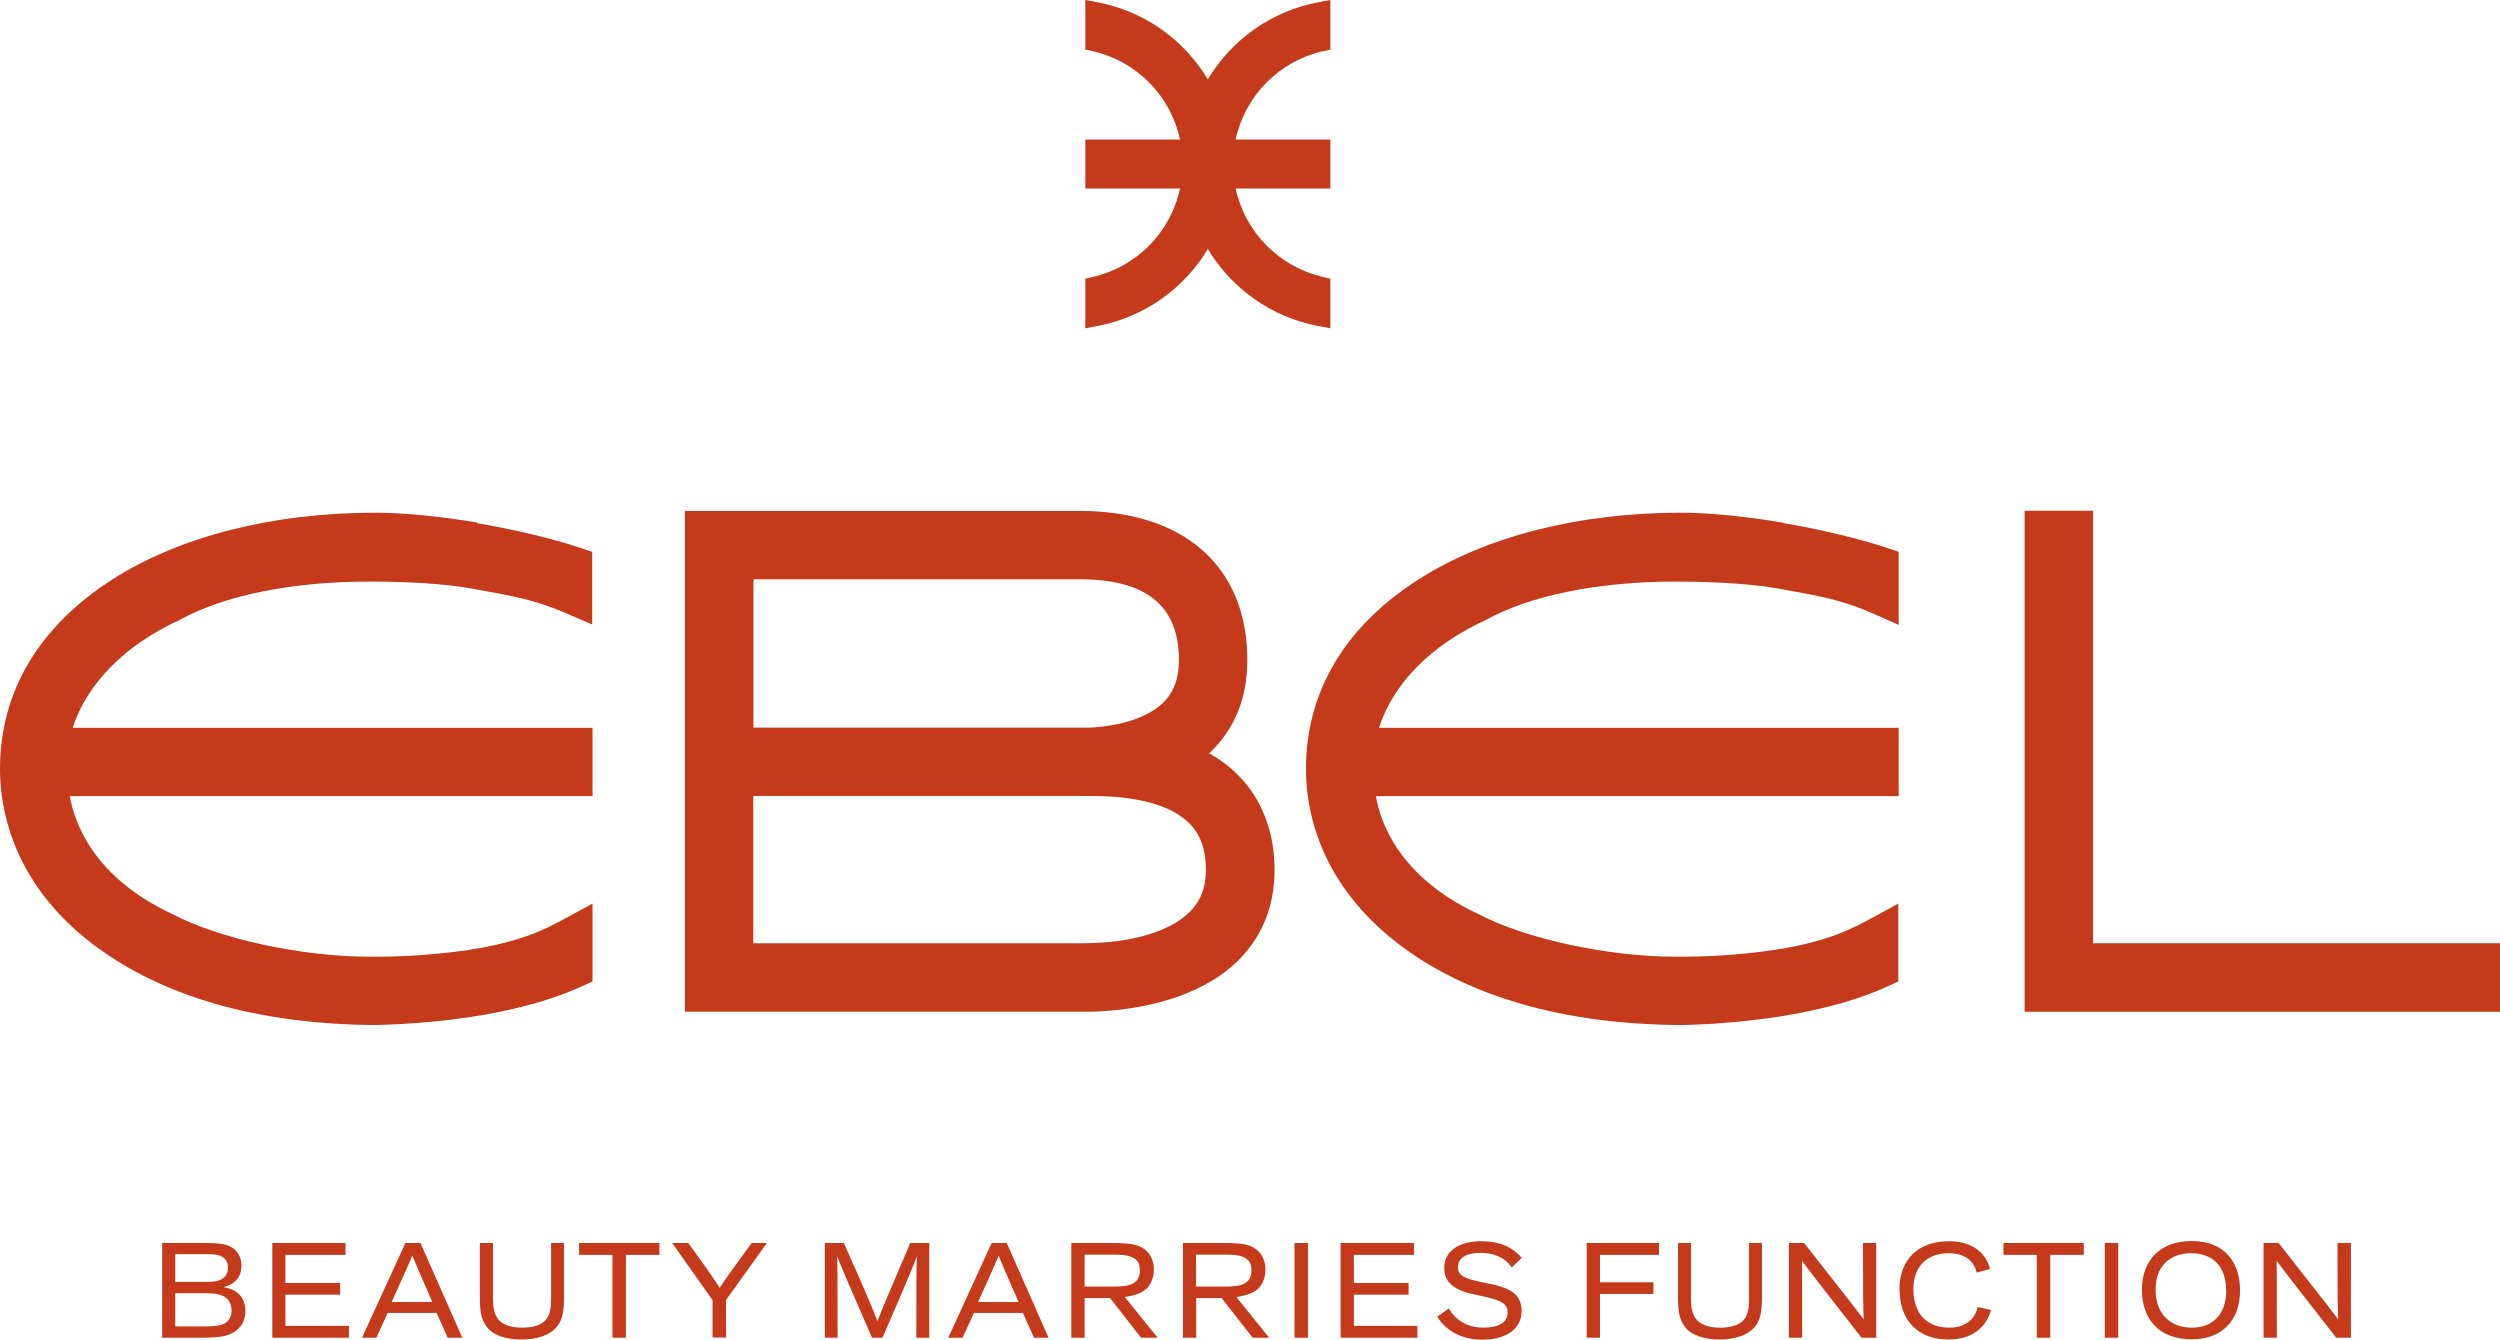
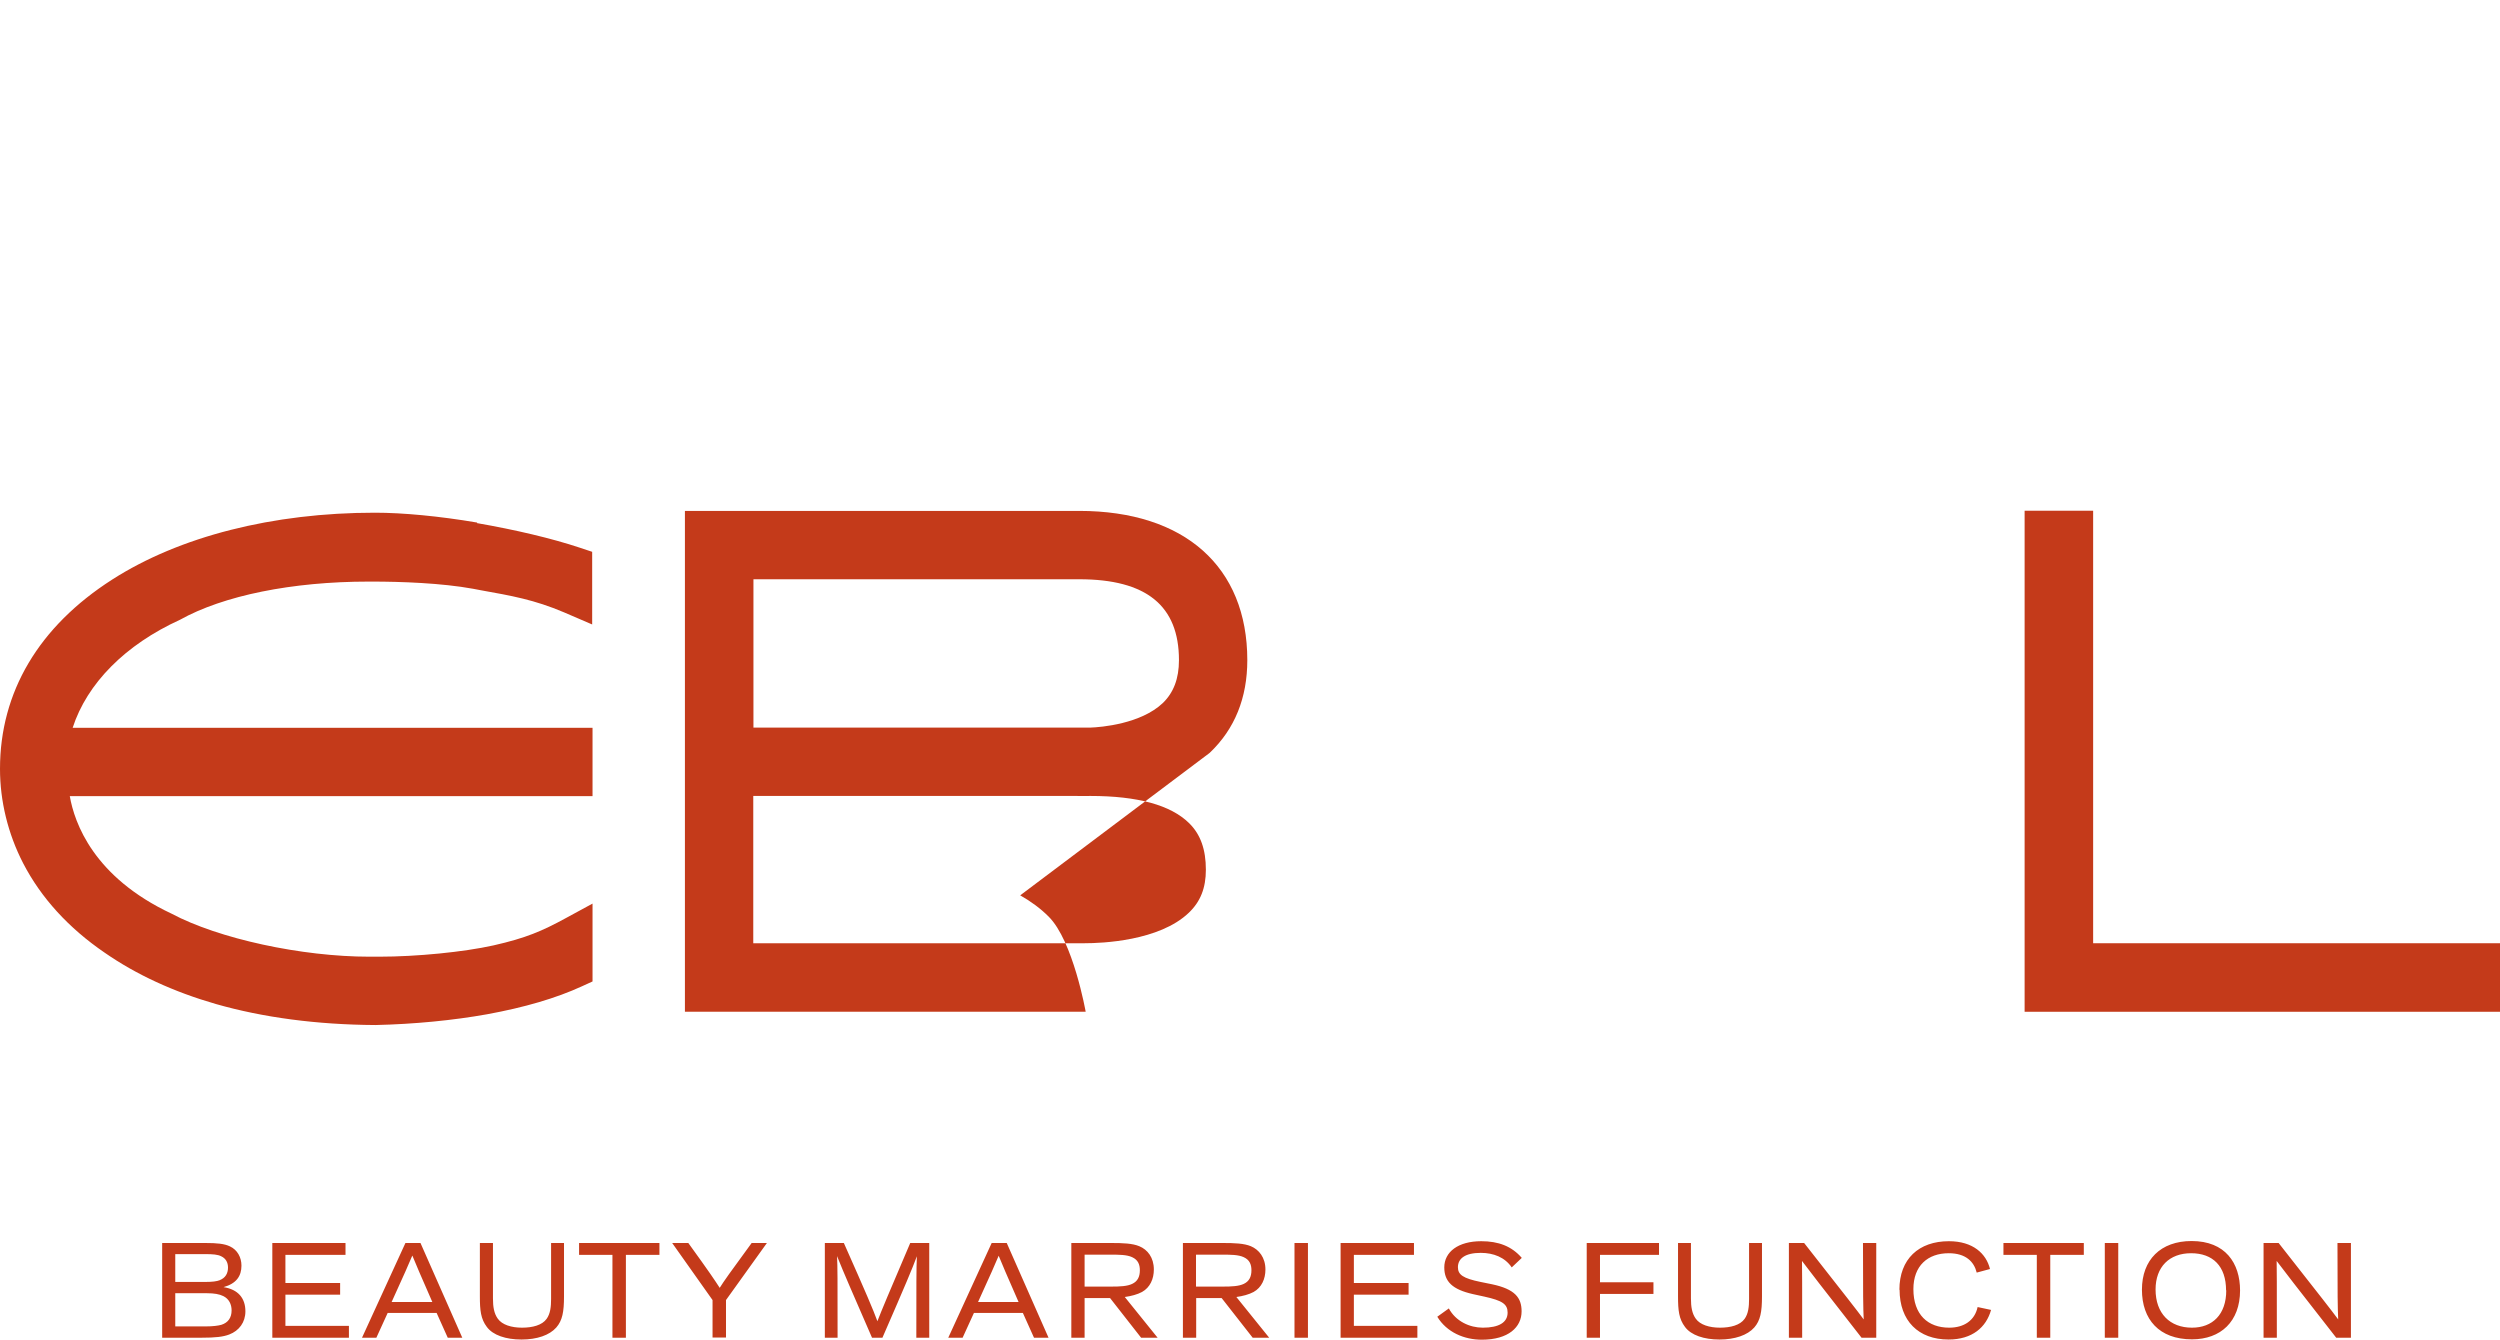
<svg xmlns="http://www.w3.org/2000/svg" id="Capa_1" viewBox="0 0 139.36 74.68">
  <defs>
    <style>
      .cls-1 {
        fill: #c43a1a;
      }
    </style>
  </defs>
  <g>
    <g>
      <path class="cls-1" d="M26.6,29.13h0c-2.12-.36-4.15-.55-5.7-.55-5.69,0-10.89,1.32-14.65,3.73C2.16,34.93,0,38.58,0,42.86c0,1.79.44,3.61,1.29,5.26,1,1.93,2.53,3.61,4.55,4.99,1.76,1.22,3.84,2.18,6.2,2.86,2.63.75,5.61,1.15,8.89,1.17,2.17-.05,4.32-.26,6.22-.6,2.08-.38,3.86-.9,5.29-1.56l.59-.27v-4.34l-1.49.81c-1.32.72-2.22,1.11-4.03,1.52-1.66.37-4.28.63-6.37.63h-.39s-.16,0-.16,0c-3.77,0-8.4-1-11.03-2.4-4.35-2.04-5.41-5.06-5.67-6.55h29.14v-3.81H4.05c.8-2.47,2.93-4.63,5.98-6.02,2.42-1.35,6.25-2.13,10.52-2.13h.19c1.6,0,3.88.08,5.63.4l.42.08c1.73.31,2.99.53,4.64,1.23l1.58.68v-4.05l-.69-.23c-1.56-.52-3.6-1-5.73-1.37" />
-       <path class="cls-1" d="M66.29,45.89c.63.62.93,1.46.93,2.59,0,1.02-.3,1.78-.95,2.4-1.65,1.58-4.86,1.7-5.81,1.7h-18.47v-8.21h17.95s.09,0,.09,0c.04,0,.36.01.76,0,2.63,0,4.47.51,5.49,1.51M42,40.57v-8.28h18.16c3.74,0,5.56,1.47,5.56,4.51,0,1.03-.3,1.81-.9,2.39-1.22,1.16-3.43,1.35-4.06,1.37h-18.76ZM67.39,42s.03-.03.05-.04c1.39-1.32,2.09-3.06,2.09-5.16,0-5.21-3.5-8.32-9.37-8.32h-21.98v27.92h22.07s.27,0,.27,0c1.29,0,5.71-.2,8.4-2.76,1.41-1.35,2.13-3.09,2.13-5.16s-.7-3.96-2.07-5.31c-.45-.45-.98-.84-1.58-1.18" />
-       <path class="cls-1" d="M99.41,29.14c-2.12-.36-4.15-.56-5.7-.56-5.69,0-10.89,1.32-14.65,3.73-4.1,2.62-6.26,6.27-6.26,10.55,0,1.79.44,3.61,1.29,5.26,1,1.92,2.53,3.6,4.54,4.99,1.76,1.22,3.85,2.18,6.2,2.86,2.64.76,5.62,1.15,8.87,1.17h.09c2.13-.05,4.26-.26,6.15-.6,2.09-.38,3.86-.9,5.29-1.56l.59-.27v-4.34l-1.49.81c-1.32.72-2.22,1.11-4.03,1.52-1.65.37-4.27.63-6.38.63h-.37s-.16,0-.16,0c-3.77,0-8.39-1-11.03-2.4-4.35-2.05-5.41-5.06-5.66-6.55h29.14v-3.81h-28.97c.79-2.47,2.92-4.63,5.98-6.02,2.42-1.35,6.25-2.13,10.51-2.13h.21c2.27.01,4.27.15,5.63.4l.42.08c1.73.31,2.99.53,4.63,1.23l1.59.7v-4.07l-.69-.23c-1.58-.52-3.61-1.01-5.73-1.37" />
+       <path class="cls-1" d="M66.29,45.89c.63.62.93,1.46.93,2.59,0,1.02-.3,1.78-.95,2.4-1.65,1.58-4.86,1.7-5.81,1.7h-18.47v-8.21h17.95s.09,0,.09,0c.04,0,.36.01.76,0,2.63,0,4.47.51,5.49,1.51M42,40.57v-8.28h18.16c3.74,0,5.56,1.47,5.56,4.51,0,1.03-.3,1.81-.9,2.39-1.22,1.16-3.43,1.35-4.06,1.37h-18.76ZM67.39,42s.03-.03.05-.04c1.39-1.32,2.09-3.06,2.09-5.16,0-5.21-3.5-8.32-9.37-8.32h-21.98v27.92h22.07s.27,0,.27,0s-.7-3.96-2.07-5.31c-.45-.45-.98-.84-1.58-1.18" />
      <polygon class="cls-1" points="116.68 52.58 116.68 28.47 112.86 28.47 112.86 56.4 139.36 56.4 139.36 52.58 116.68 52.58" />
    </g>
-     <path class="cls-1" d="M73.71,2.87l.45-.1V0l-.69.13c-2.57.49-4.79,2.05-6.14,4.29-1.35-2.24-3.57-3.8-6.14-4.29l-.69-.13v2.76l.45.1c2.43.57,4.31,2.49,4.83,4.92h-5.28v2.73h5.28c-.52,2.43-2.4,4.35-4.83,4.92l-.45.11v2.76l.69-.13c2.57-.49,4.79-2.05,6.14-4.29,1.35,2.24,3.57,3.8,6.14,4.29l.69.13v-2.76l-.45-.11c-2.43-.58-4.31-2.5-4.83-4.92h5.28v-2.73h-5.28c.52-2.43,2.4-4.35,4.83-4.92" />
  </g>
  <path class="cls-1" d="M105.89,71.89c0,1.74,1.05,2.78,2.73,2.78,1.32,0,2.1-.68,2.37-1.65l-.75-.16c-.16.75-.76,1.15-1.58,1.15-1.19,0-2-.72-2-2.15,0-1.3.8-2,1.97-2,.95,0,1.41.47,1.56,1.08l.74-.2c-.21-.86-.95-1.55-2.29-1.55-1.68,0-2.76.99-2.76,2.71h0ZM100.56,69.29h-.84v5.28h.74c0-3.13,0-3.75-.01-4.28.55.73.87,1.14,3.32,4.28h.82v-5.28h-.74c0,2.93.01,3.6.04,4.26-.43-.58-.84-1.1-3.32-4.26h0ZM92.48,69.29h-4.03v5.28h.74v-2.44h2.98v-.65h-2.98v-1.53h3.29v-.66ZM80.76,72.94l-.64.46c.53.87,1.5,1.28,2.48,1.28,1.49,0,2.22-.7,2.22-1.58,0-.76-.37-1.24-1.65-1.51l-.64-.13c-.97-.2-1.26-.4-1.26-.82,0-.49.41-.8,1.27-.8.72,0,1.35.25,1.73.81l.56-.53c-.56-.65-1.3-.93-2.26-.93-1.29,0-2.06.6-2.06,1.46,0,.79.45,1.23,1.6,1.49l.64.14c1,.22,1.29.42,1.29.89,0,.55-.49.84-1.38.84-.73,0-1.51-.35-1.9-1.08h0ZM78.81,69.29h-4.08v5.28h4.28v-.66h-3.54v-1.74h3.05v-.65h-3.05v-1.57h3.35v-.66ZM72.91,69.29h-.75v5.28h.75v-5.28ZM66.68,69.94h1.48c.43,0,.87,0,1.17.14.33.15.43.41.43.73,0,.37-.13.62-.43.76-.27.13-.67.15-1.17.15h-1.49v-1.77ZM68.16,69.29h-2.22v5.28h.74v-2.21h1.42l1.73,2.21h.92l-1.83-2.27c.36-.05.7-.14.96-.28.45-.25.66-.73.66-1.25,0-.67-.36-1.11-.81-1.3-.38-.16-.92-.18-1.56-.18h0ZM60.46,69.94h1.48c.43,0,.87,0,1.17.14.33.15.43.41.43.73,0,.37-.13.62-.43.76-.27.13-.67.15-1.17.15h-1.48v-1.77ZM61.94,69.29h-2.22v5.28h.74v-2.21h1.42l1.73,2.21h.92l-1.83-2.27c.36-.05.7-.14.96-.28.45-.25.66-.73.66-1.25,0-.67-.35-1.11-.81-1.3-.38-.16-.92-.18-1.56-.18h0ZM54.52,72.58c.73-1.59.93-2.07,1.15-2.58.21.52.42,1,1.11,2.58h-2.27ZM55.28,69.29l-2.42,5.28h.8l.63-1.38h2.73l.62,1.38h.81l-2.33-5.28h-.84ZM38.37,69.29h-.9l2.25,3.18v2.09h.75v-2.09l2.28-3.18h-.85c-1.23,1.68-1.55,2.13-1.78,2.5-.28-.43-.52-.8-1.75-2.5h0ZM36.76,69.29h-4.48v.66h1.86v4.62h.75v-4.62h1.87v-.66ZM27.47,69.29h-.72v2.97c0,.79.05,1.26.39,1.71.34.46,1.06.7,1.93.7s1.56-.24,1.94-.67c.34-.39.43-.87.43-1.73v-2.98h-.72v3.12c0,.43-.04.82-.25,1.11-.25.35-.78.49-1.37.49s-1.11-.16-1.35-.5c-.21-.29-.27-.66-.27-1.13v-3.09ZM12.91,73.05c0,.4-.19.68-.57.8-.18.05-.47.09-.89.09h-1.68v-1.85h1.78c.38,0,.68.05.9.16.32.16.46.46.46.8h0ZM12.26,71.36c-.18.07-.43.1-.79.1h-1.7v-1.55h1.71c.37,0,.66.02.85.12.26.12.38.35.38.63,0,.33-.15.58-.46.7h0ZM12.46,71.75c.72-.2,1-.62,1-1.2,0-.46-.23-.88-.64-1.07-.31-.15-.72-.19-1.37-.19h-2.41v5.28h2.18c.8,0,1.22-.05,1.56-.18.55-.21.9-.68.9-1.29,0-.73-.4-1.22-1.22-1.35h0ZM15.17,74.57h4.28v-.66h-3.54v-1.74h3.05v-.65h-3.05v-1.57h3.35v-.66h-4.08v5.28ZM22.99,70c.21.52.42,1,1.11,2.58h-2.27c.73-1.59.93-2.07,1.15-2.58h0ZM23.44,69.29h-.84l-2.42,5.28h.8l.63-1.38h2.73l.62,1.38h.81l-2.33-5.28ZM48.91,73.65c-.23-.63-.63-1.57-1.87-4.36h-1.06v5.28h.71c0-3.38,0-3.92-.03-4.55.44,1.09.76,1.81,1.95,4.55h.58c1.29-2.96,1.66-3.84,1.92-4.54-.03.65-.03,1.53-.03,4.54h.72v-5.28h-1.06c-1.19,2.79-1.6,3.76-1.83,4.36h0ZM97.79,74c.34-.39.43-.87.43-1.73v-2.98h-.72v3.12c0,.43-.04.82-.25,1.11-.25.35-.78.49-1.37.49s-1.11-.16-1.35-.5c-.21-.29-.27-.66-.27-1.13v-3.09h-.72v2.97c0,.79.05,1.26.39,1.71.34.46,1.06.7,1.92.7s1.56-.24,1.94-.67h0ZM114.29,69.95h1.87v-.66h-4.48v.66h1.86v4.62h.75v-4.62ZM117.33,74.57h.75v-5.28h-.75v5.28ZM124.1,71.93c0,1.35-.77,2.08-1.91,2.08-1.23,0-2.03-.79-2.03-2.13,0-1.26.77-2.02,1.98-2.02s1.95.72,1.95,2.07h0ZM124.87,71.94c0-1.53-.82-2.76-2.7-2.76-1.73,0-2.77,1.05-2.77,2.71s.96,2.77,2.79,2.77c1.6,0,2.68-.99,2.68-2.73h0ZM131.05,74.57v-5.28h-.75c0,2.93.01,3.6.04,4.26-.43-.58-.84-1.1-3.32-4.26h-.84v5.28h.74c0-3.13,0-3.75-.01-4.28.55.73.87,1.14,3.32,4.28h.82Z" />
</svg>